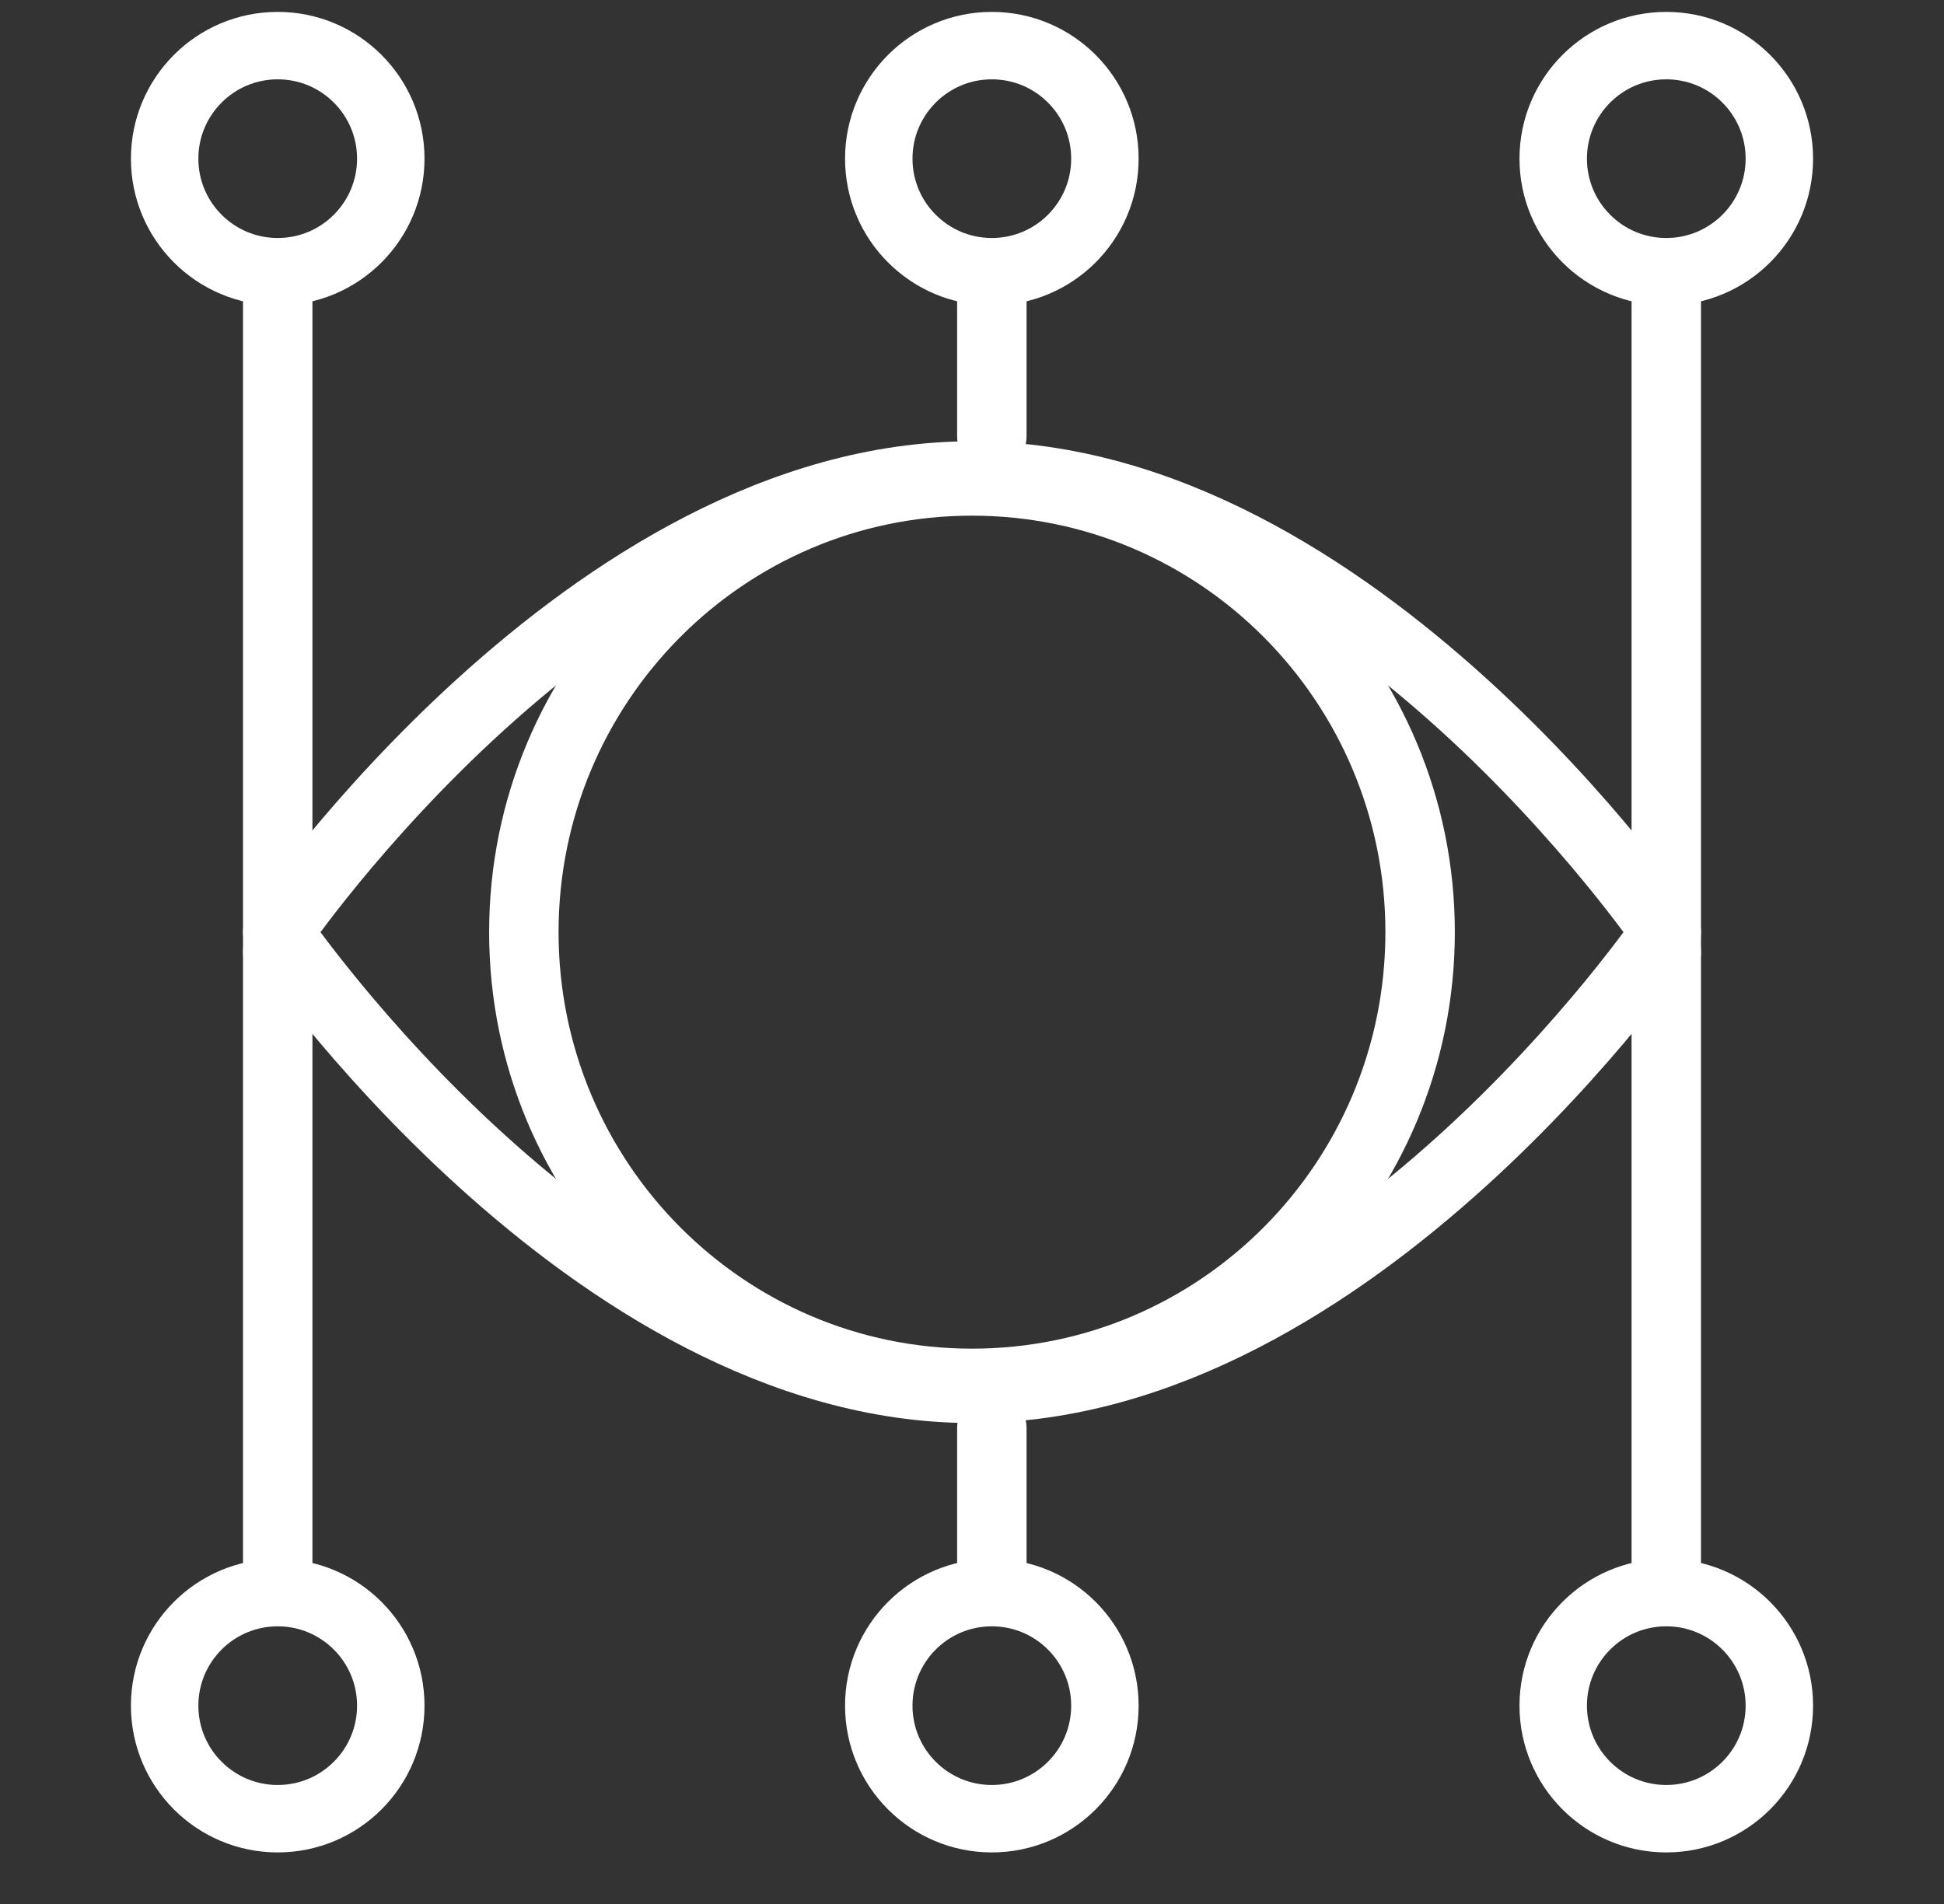
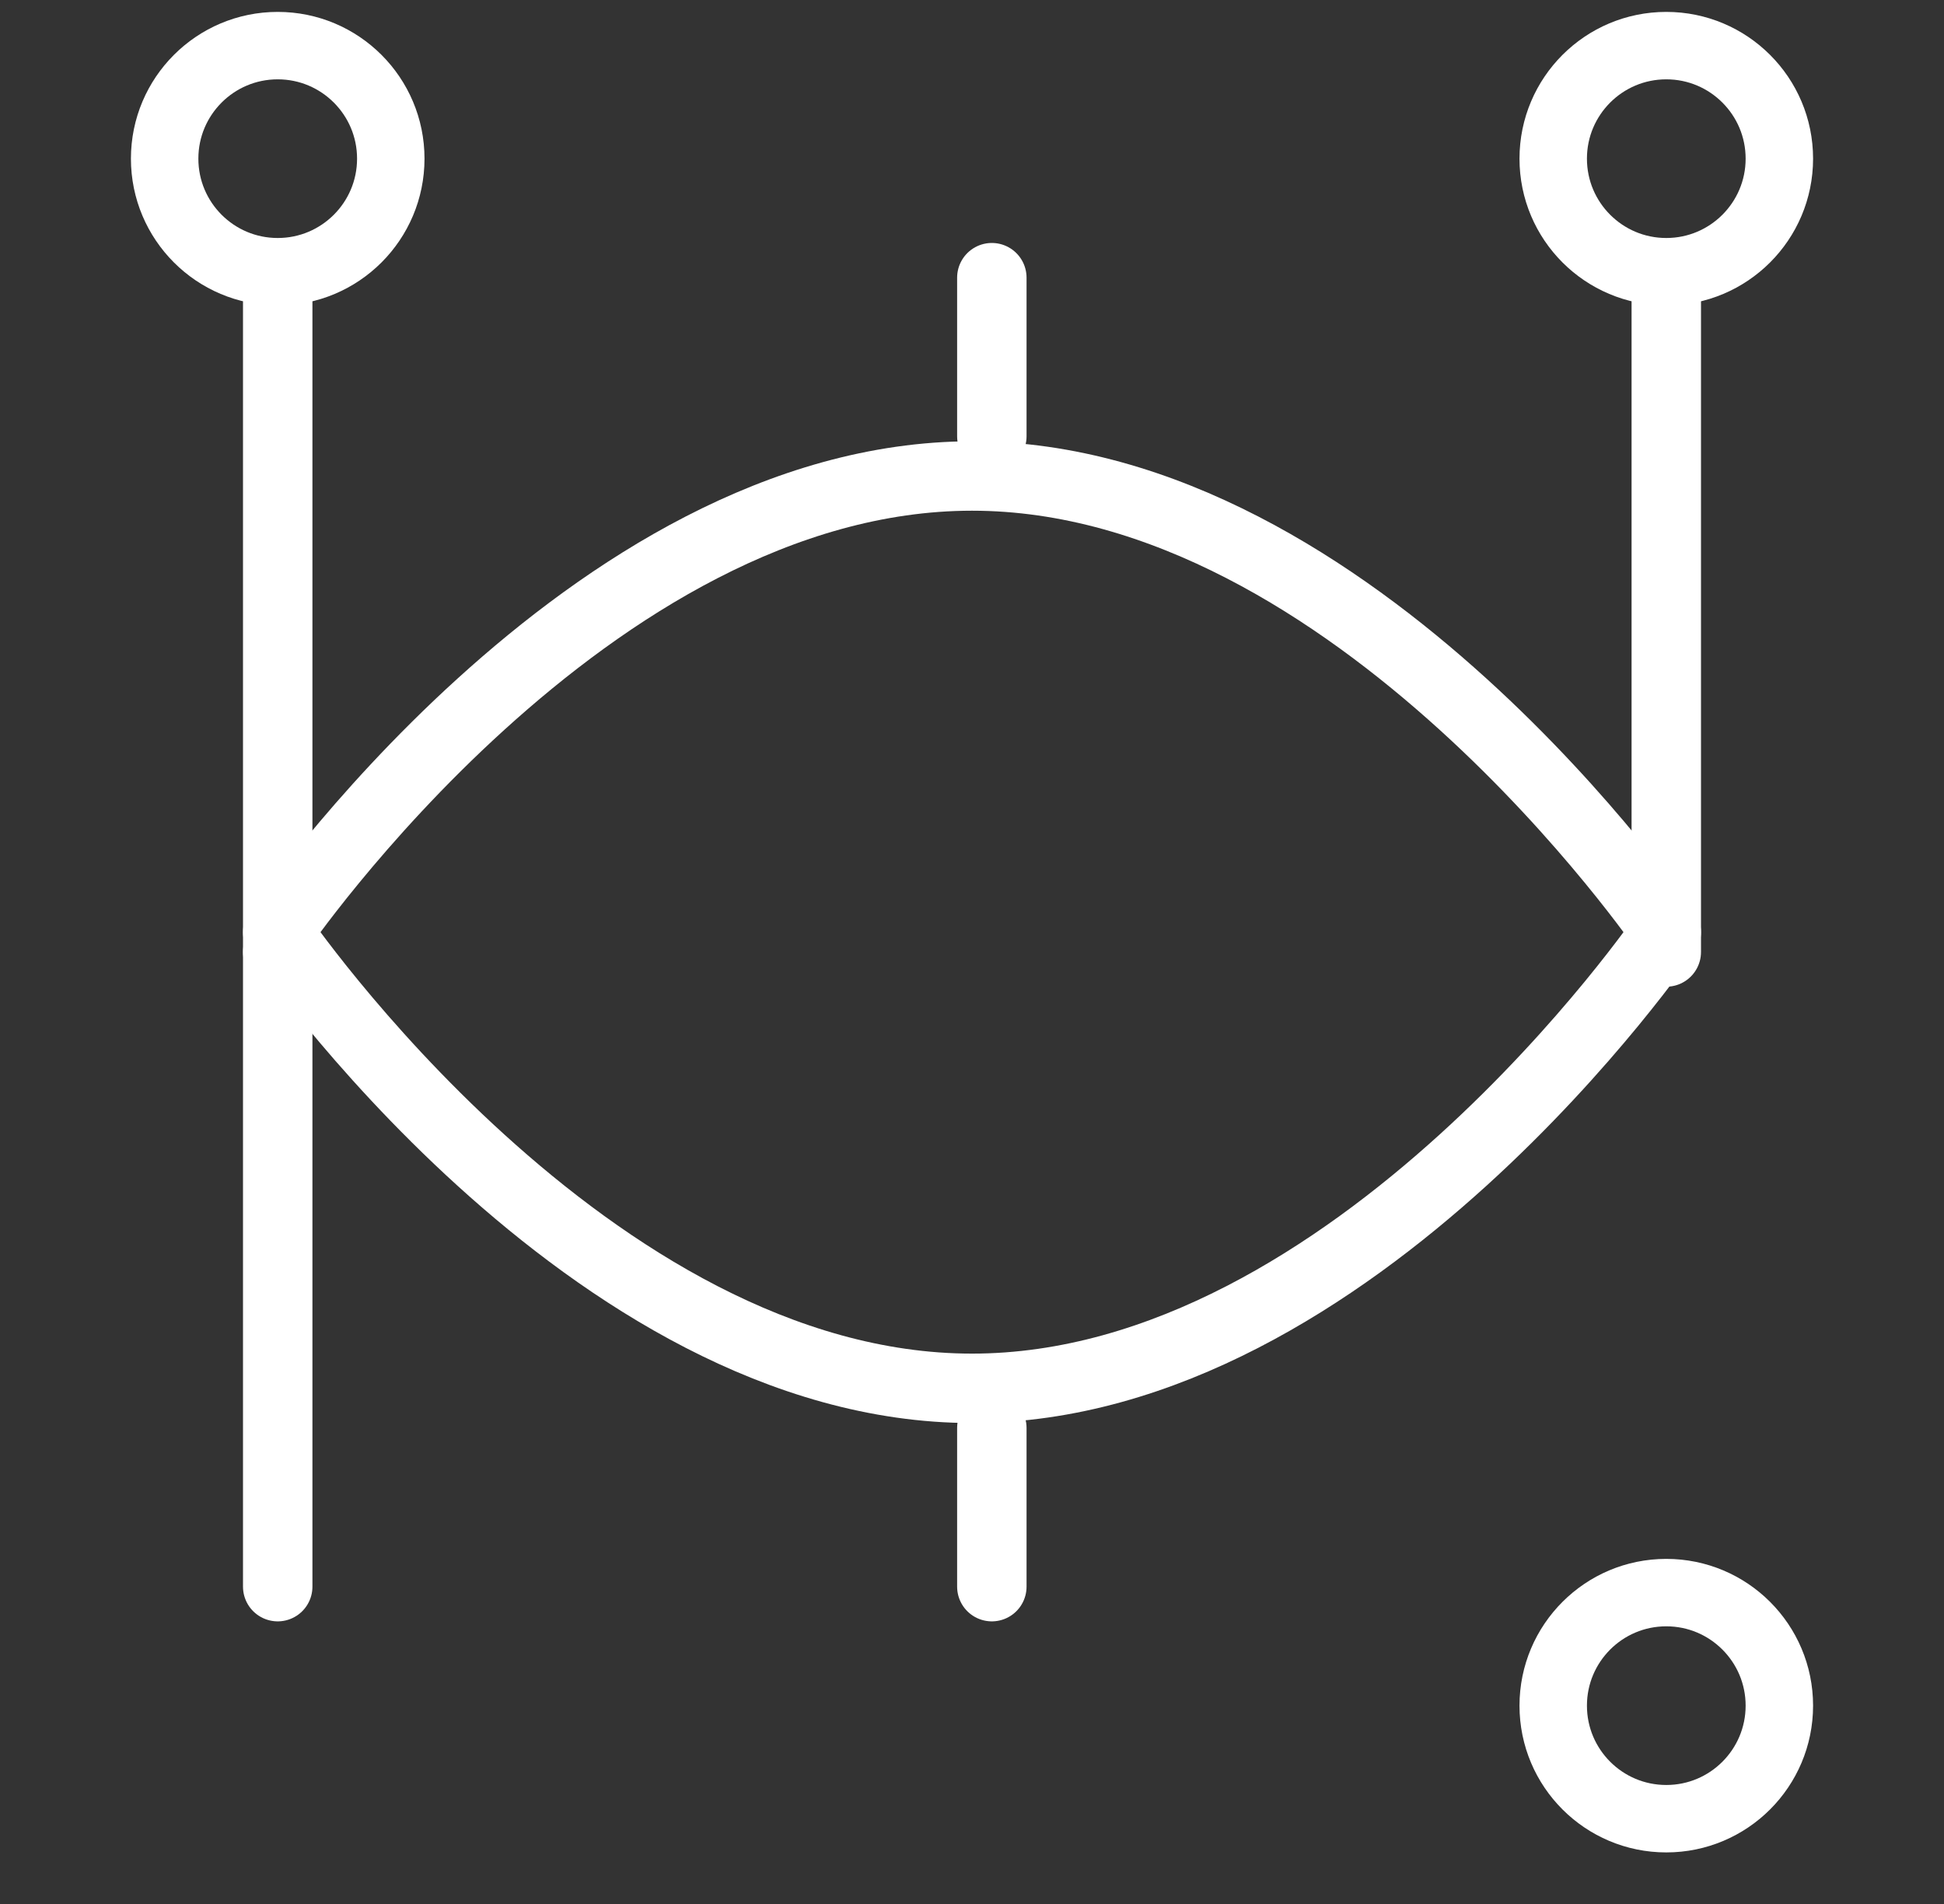
<svg xmlns="http://www.w3.org/2000/svg" width="49" height="48" viewBox="0 0 49 48" fill="none">
  <rect x="0" y="0" width="49" height="48" fill="#333333" stroke="none" />
  <g id="fi_2910914">
    <g id="Group 514">
      <path id="Ellipse 1" d="M42 23.5C42 23.5 34.165 35 24.5 35C14.835 35 7 23.5 7 23.5C7 23.5 14.835 12 24.5 12C34.165 12 42 23.5 42 23.5Z" stroke="white" stroke-width="1.75" stroke-linejoin="round" />
-       <path id="Ellipse 2" d="M24.5 34.875C30.745 34.875 35.795 29.776 35.795 23.5C35.795 17.224 30.745 12.125 24.5 12.125C18.255 12.125 13.204 17.224 13.204 23.5C13.204 29.776 18.255 34.875 24.5 34.875Z" stroke="white" stroke-width="1.75" />
    </g>
    <path id="Line 4" d="M7 24L7 40" stroke="white" stroke-width="1.75" stroke-linecap="round" />
    <path id="Line 7" d="M7 7L7 24" stroke="white" stroke-width="1.75" stroke-linecap="round" />
    <path id="Line 6" d="M25 36L25 40" stroke="white" stroke-width="1.75" stroke-linecap="round" />
    <path id="Line 8" d="M25 7L25 11" stroke="white" stroke-width="1.75" stroke-linecap="round" />
-     <path id="Line 5" d="M42 24L42 40" stroke="white" stroke-width="1.75" stroke-linecap="round" />
    <path id="Line 9" d="M42 7L42 24" stroke="white" stroke-width="1.75" stroke-linecap="round" />
    <circle id="Ellipse 5" cx="42" cy="43" r="2.85" stroke="white" stroke-width="1.7" />
-     <circle id="Ellipse 9" cx="25" cy="43" r="2.85" stroke="white" stroke-width="1.7" />
-     <circle id="Ellipse 10" cx="7" cy="43" r="2.85" stroke="white" stroke-width="1.7" />
    <circle id="Ellipse 11" cx="7" cy="4" r="2.85" stroke="white" stroke-width="1.7" />
-     <circle id="Ellipse 12" cx="25" cy="4" r="2.85" stroke="white" stroke-width="1.7" />
    <circle id="Ellipse 13" cx="42" cy="4" r="2.85" stroke="white" stroke-width="1.7" />
  </g>
</svg>